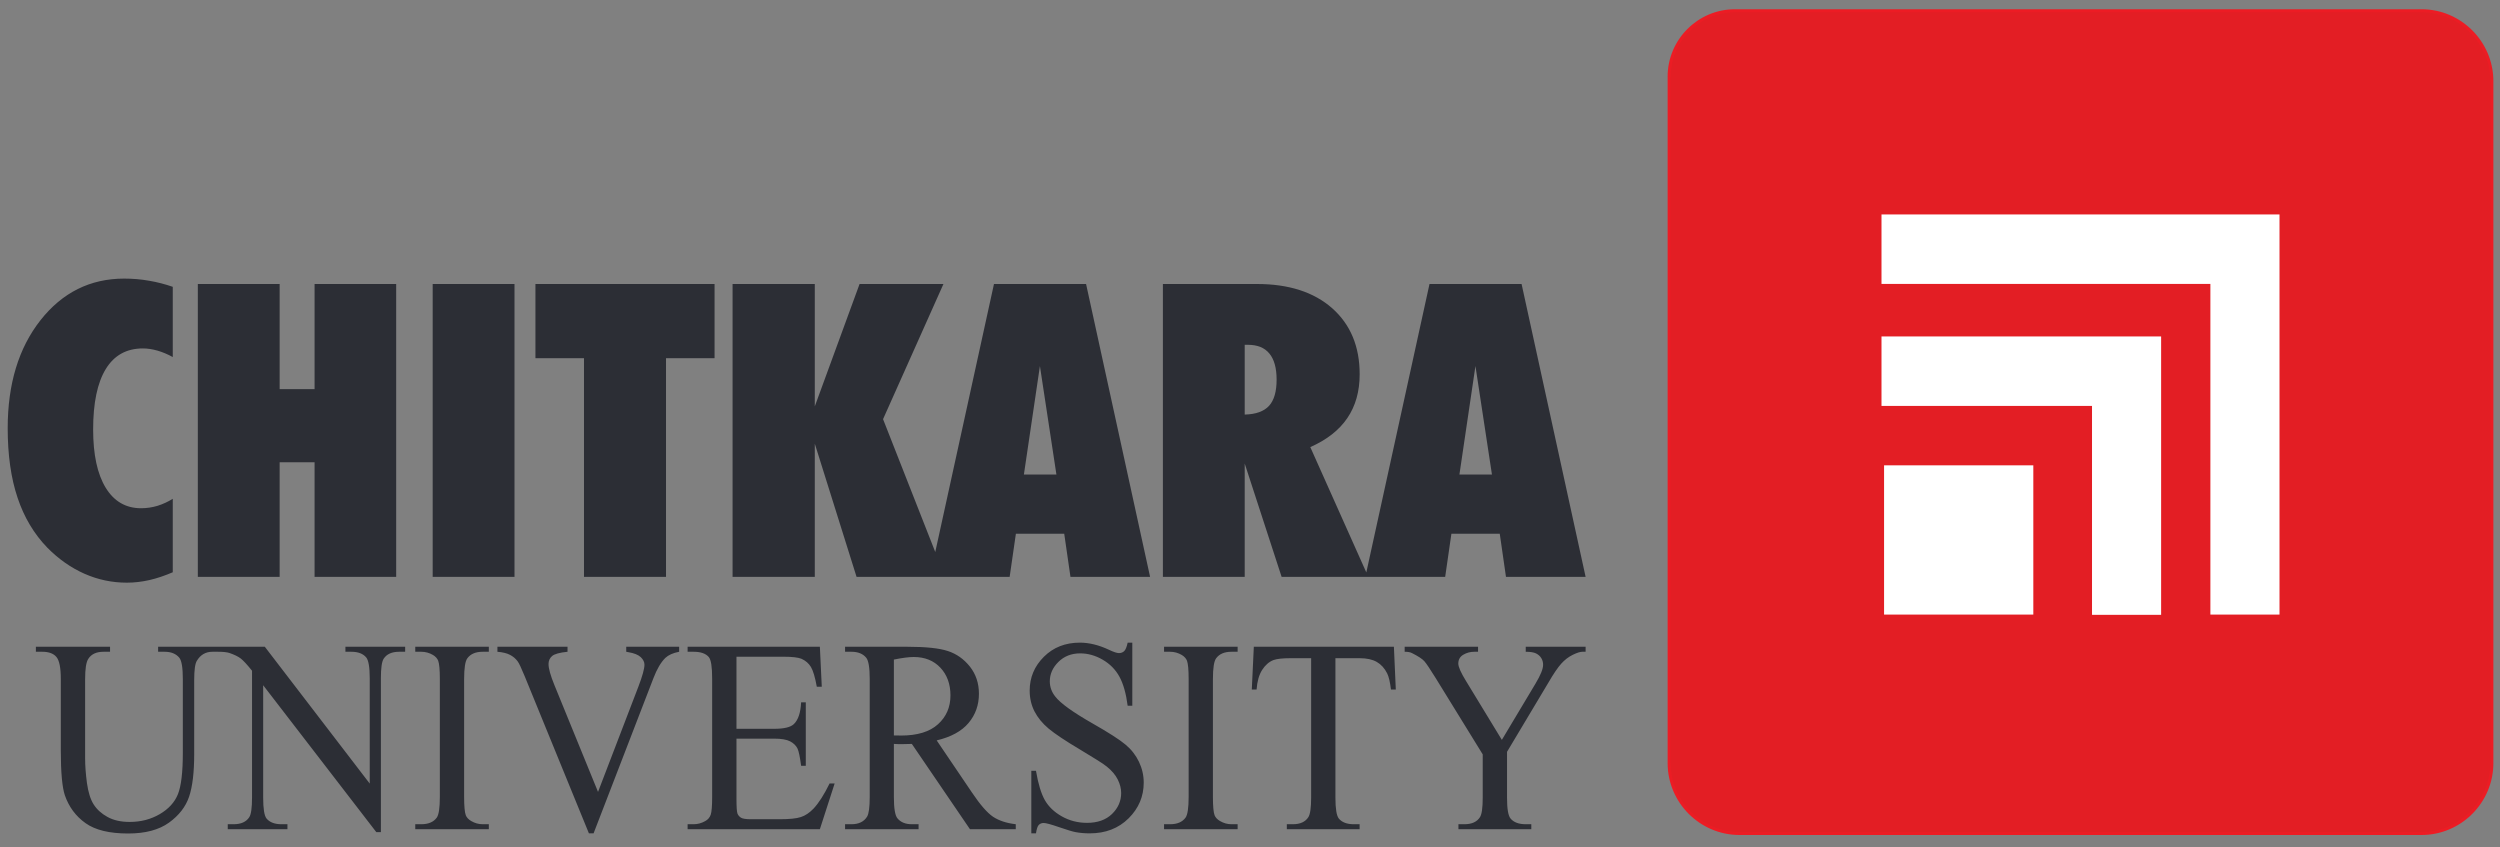
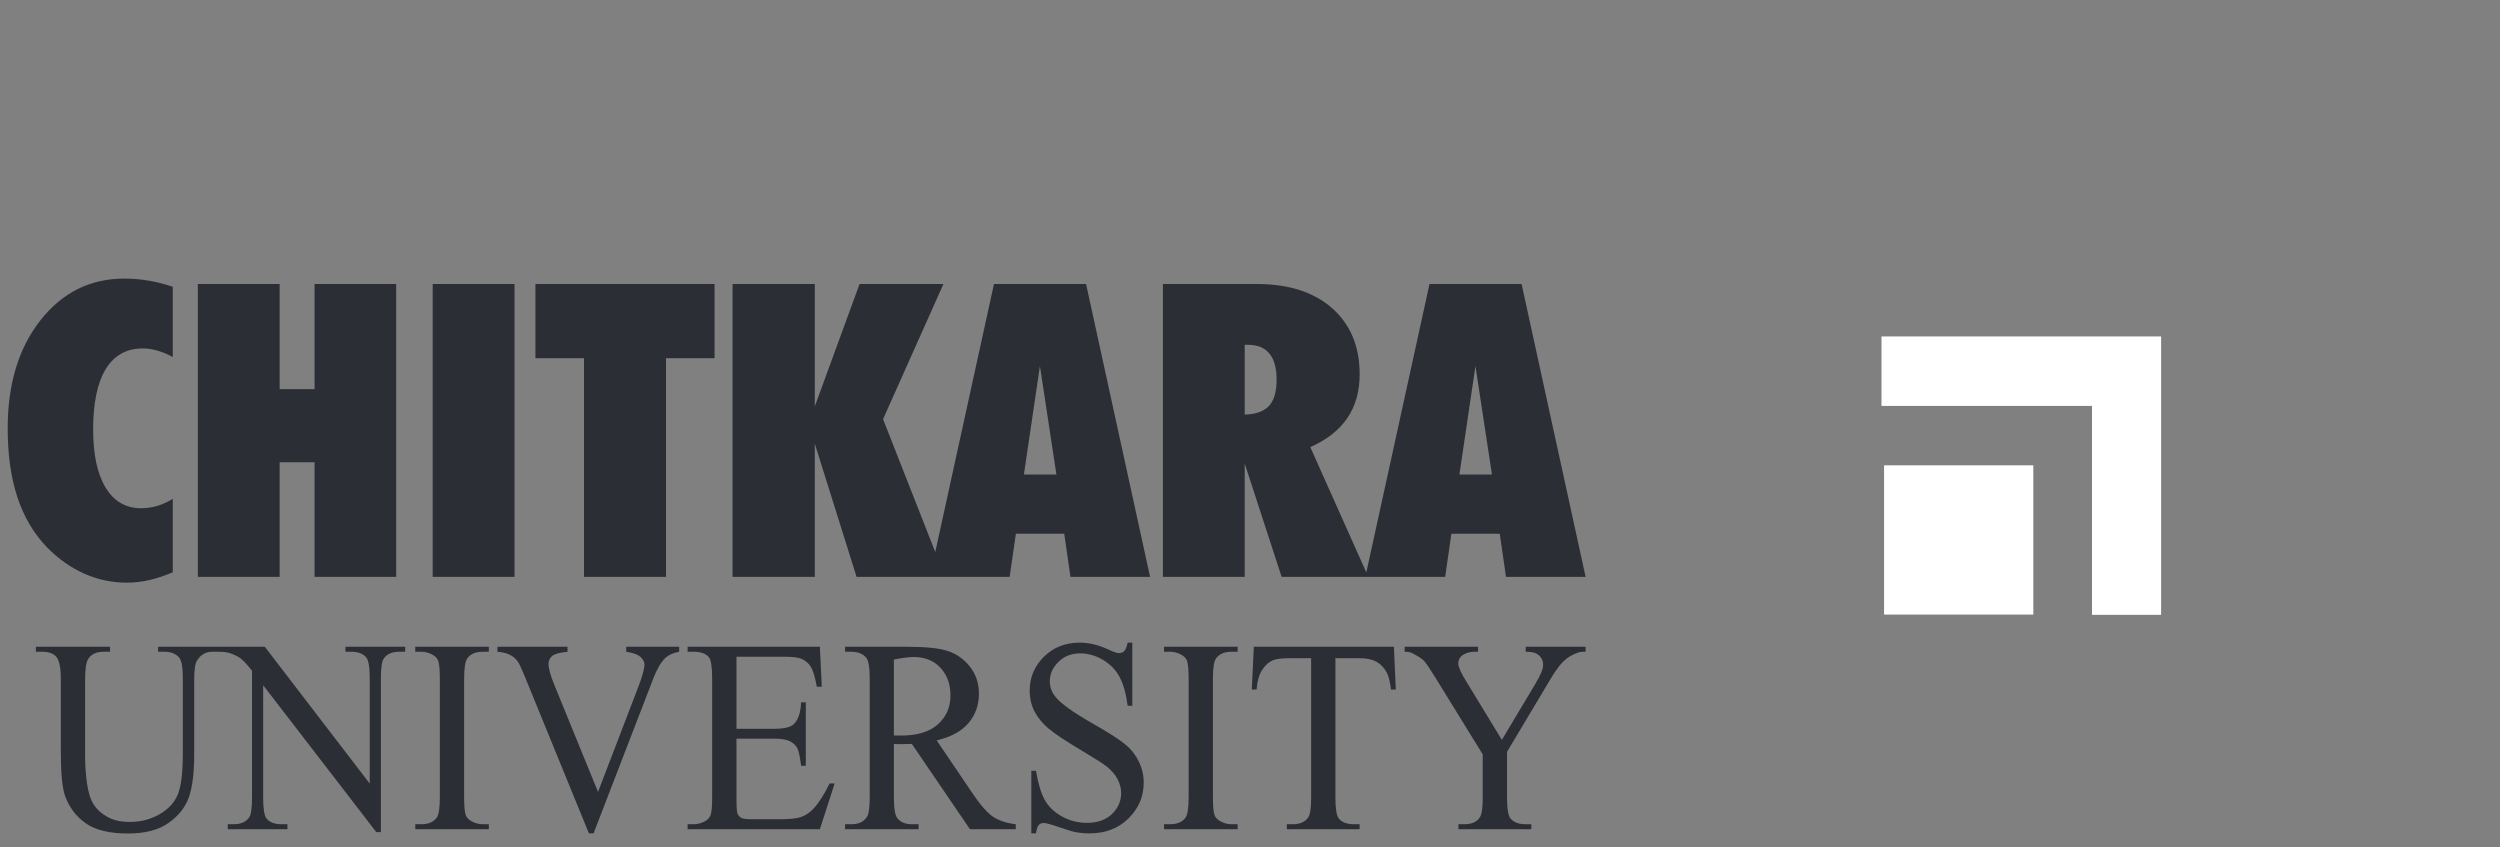
<svg xmlns="http://www.w3.org/2000/svg" width="180" height="61" viewBox="0 0 180 61" fill="none">
  <rect x="0" y="0" width="180" height="61" fill="#808080" stroke="none" />
-   <path fill-rule="evenodd" clip-rule="evenodd" d="M124.916 0.773H174.347C177.134 0.773 179.415 3.054 179.415 5.842V54.944C179.415 57.731 177.134 60.012 174.347 60.012H125.245C122.457 60.012 120.177 57.731 120.177 54.944V5.513C120.177 2.907 122.309 0.773 124.916 0.773Z" fill="#E31E24" stroke="#EC1C24" stroke-width="0.216" stroke-miterlimit="22.926" />
-   <path fill-rule="evenodd" clip-rule="evenodd" d="M164.124 15.44H135.468V20.442H159.148V44.25H164.124V15.44Z" fill="white" />
  <path fill-rule="evenodd" clip-rule="evenodd" d="M155.601 24.224H135.468V29.226H150.625V44.268H155.601V24.224Z" fill="white" />
  <path fill-rule="evenodd" clip-rule="evenodd" d="M146.399 33.504H135.653V44.25H146.399V33.504Z" fill="white" />
  <path d="M12.439 41.203C11.863 41.449 11.3 41.641 10.758 41.765C10.211 41.888 9.674 41.952 9.132 41.952C8.072 41.952 7.056 41.74 6.085 41.311C5.114 40.882 4.221 40.256 3.413 39.438C2.452 38.447 1.732 37.244 1.264 35.834C0.79 34.424 0.554 32.758 0.554 30.83C0.554 27.646 1.343 25.053 2.915 23.056C4.488 21.06 6.499 20.059 8.944 20.059C9.55 20.059 10.147 20.108 10.729 20.212C11.31 20.31 11.882 20.458 12.439 20.651V25.708C12.075 25.506 11.71 25.354 11.34 25.245C10.975 25.142 10.625 25.087 10.29 25.087C9.112 25.087 8.224 25.58 7.618 26.566C7.012 27.552 6.706 29.007 6.706 30.919C6.706 32.728 7.007 34.129 7.608 35.114C8.21 36.1 9.063 36.593 10.157 36.593C10.561 36.593 10.955 36.534 11.335 36.421C11.715 36.302 12.085 36.135 12.439 35.913V41.203ZM14.244 41.533V20.448H20.135V28.016H22.649V20.448H28.525V41.533H22.649V33.285H20.135V41.533H14.244ZM31.153 41.533V20.448H37.044V41.533H31.153ZM47.953 41.533H42.047V25.792H38.552V20.448H51.448V25.792H47.953V41.533ZM52.745 41.533V20.448H58.665V29.258L61.889 20.448H67.928L63.58 30.179L68.041 41.533H61.672L58.665 31.945V41.533H52.745ZM66.947 41.533L71.566 20.448H78.197L82.806 41.533H77.073L76.624 38.427H73.144L72.695 41.533H66.947ZM73.72 34.168H76.062L74.874 26.355L73.72 34.168ZM89.619 24.826V29.849C90.417 29.83 90.999 29.622 91.369 29.223C91.734 28.824 91.916 28.193 91.916 27.335C91.916 26.502 91.743 25.871 91.393 25.452C91.048 25.033 90.536 24.826 89.85 24.826H89.619ZM83.728 41.533V20.448H90.501C92.794 20.448 94.598 21.03 95.919 22.194C97.235 23.362 97.896 24.945 97.896 26.946C97.896 28.178 97.6 29.233 97.008 30.101C96.417 30.973 95.525 31.669 94.341 32.191L98.517 41.533H92.276L89.619 33.374V41.533H83.728ZM98.305 41.533L102.924 20.448H109.554L114.164 41.533H108.43L107.982 38.427H104.501L104.053 41.533H98.305ZM105.078 34.168H107.42L106.232 26.355L105.078 34.168Z" fill="#2C2E35" />
  <path d="M11.385 46.927V46.567H15.761V46.927H15.294C14.809 46.927 14.436 47.142 14.175 47.575C14.047 47.777 13.982 48.24 13.982 48.97V54.296C13.982 55.615 13.86 56.637 13.615 57.361C13.369 58.088 12.884 58.713 12.165 59.232C11.444 59.751 10.464 60.012 9.226 60.012C7.876 60.012 6.853 59.764 6.157 59.265C5.457 58.769 4.962 58.101 4.67 57.261C4.477 56.686 4.378 55.609 4.378 54.025V48.891C4.378 48.084 4.275 47.556 4.064 47.304C3.855 47.053 3.516 46.927 3.05 46.927H2.583V46.567H7.924V46.927H7.45C6.94 46.927 6.573 47.096 6.356 47.44C6.203 47.671 6.129 48.157 6.129 48.891V54.617C6.129 55.126 6.172 55.711 6.259 56.369C6.35 57.027 6.508 57.542 6.738 57.91C6.969 58.276 7.301 58.58 7.737 58.819C8.172 59.06 8.704 59.179 9.335 59.179C10.144 59.179 10.866 58.99 11.503 58.617C12.141 58.243 12.579 57.764 12.812 57.179C13.045 56.593 13.164 55.605 13.164 54.21V48.891C13.164 48.071 13.077 47.559 12.909 47.354C12.669 47.069 12.318 46.927 11.851 46.927H11.385ZM15.714 46.567H19.067L26.621 56.418V48.844C26.621 48.038 26.534 47.532 26.366 47.334C26.139 47.063 25.784 46.927 25.299 46.927H24.87V46.567H29.171V46.927H28.733C28.21 46.927 27.84 47.096 27.623 47.43C27.489 47.638 27.424 48.108 27.424 48.844V59.913H27.094L18.948 49.337V57.427C18.948 58.233 19.029 58.736 19.194 58.938C19.424 59.209 19.782 59.344 20.261 59.344H20.696V59.701H16.398V59.344H16.824C17.353 59.344 17.726 59.176 17.947 58.838C18.081 58.633 18.146 58.161 18.146 57.427V48.292C17.789 47.846 17.515 47.552 17.331 47.41C17.145 47.268 16.874 47.136 16.516 47.013C16.339 46.957 16.072 46.927 15.714 46.927V46.567ZM35.196 59.344V59.701H29.899V59.344H30.338C30.848 59.344 31.218 59.185 31.448 58.868C31.594 58.663 31.669 58.164 31.669 57.377V48.891C31.669 48.227 31.628 47.787 31.551 47.575C31.488 47.413 31.364 47.274 31.177 47.159C30.91 47.003 30.63 46.927 30.338 46.927H29.899V46.567H35.196V46.927H34.748C34.244 46.927 33.877 47.086 33.647 47.4C33.495 47.608 33.417 48.104 33.417 48.891V57.377C33.417 58.041 33.457 58.481 33.535 58.693C33.597 58.855 33.724 58.994 33.917 59.109C34.179 59.265 34.455 59.344 34.748 59.344H35.196ZM48.898 46.567V46.927C48.46 47.01 48.13 47.159 47.903 47.37C47.583 47.688 47.297 48.174 47.048 48.825L42.737 60.002H42.402L37.774 48.679C37.534 48.098 37.37 47.744 37.27 47.615C37.121 47.413 36.934 47.258 36.71 47.145C36.489 47.03 36.191 46.96 35.814 46.927V46.567H40.862V46.927C40.29 46.984 39.92 47.089 39.749 47.235C39.581 47.384 39.494 47.575 39.494 47.807C39.494 48.131 39.634 48.633 39.914 49.317L43.058 57.017L45.972 49.417C46.258 48.666 46.401 48.147 46.401 47.856C46.401 47.668 46.314 47.489 46.137 47.317C45.96 47.149 45.664 47.027 45.244 46.957C45.213 46.95 45.163 46.941 45.089 46.927V46.567H48.898ZM53.026 47.284V52.474H55.741C56.447 52.474 56.916 52.362 57.153 52.138C57.47 51.84 57.644 51.318 57.681 50.567H58.017V55.139H57.681C57.597 54.501 57.51 54.091 57.427 53.909C57.318 53.684 57.137 53.506 56.888 53.377C56.64 53.248 56.257 53.182 55.741 53.182H53.026V57.513C53.026 58.095 53.05 58.448 53.097 58.574C53.147 58.7 53.231 58.799 53.352 58.875C53.473 58.947 53.707 58.984 54.046 58.984H56.142C56.839 58.984 57.349 58.934 57.663 58.828C57.98 58.726 58.282 58.524 58.574 58.22C58.95 57.82 59.336 57.215 59.731 56.408H60.095L59.031 59.701H49.508V59.344H49.947C50.236 59.344 50.513 59.268 50.774 59.119C50.97 59.017 51.1 58.862 51.172 58.656C51.241 58.448 51.275 58.025 51.275 57.387V48.855C51.275 48.022 51.197 47.509 51.038 47.314C50.821 47.056 50.457 46.927 49.947 46.927H49.508V46.567H59.031L59.168 49.443H58.81C58.683 48.752 58.543 48.279 58.387 48.022C58.232 47.764 58.005 47.565 57.7 47.43C57.458 47.334 57.028 47.284 56.416 47.284H53.026ZM73.135 59.701H69.836L65.653 53.562C65.345 53.572 65.093 53.579 64.897 53.579C64.819 53.579 64.735 53.579 64.642 53.575C64.552 53.572 64.459 53.569 64.359 53.562V57.377C64.359 58.203 64.446 58.716 64.614 58.918C64.847 59.202 65.192 59.344 65.653 59.344H66.138V59.701H60.845V59.344H61.308C61.831 59.344 62.204 59.162 62.428 58.802C62.555 58.6 62.62 58.124 62.62 57.377V48.891C62.62 48.065 62.533 47.552 62.365 47.354C62.129 47.069 61.774 46.927 61.308 46.927H60.845V46.567H65.345C66.657 46.567 67.624 46.669 68.246 46.874C68.868 47.076 69.397 47.45 69.833 47.995C70.265 48.544 70.483 49.192 70.483 49.949C70.483 50.756 70.237 51.456 69.739 52.051C69.245 52.643 68.48 53.063 67.441 53.308L69.991 57.076C70.573 57.942 71.077 58.518 71.493 58.802C71.913 59.083 72.46 59.265 73.135 59.344V59.701ZM64.359 52.951C64.477 52.951 64.576 52.951 64.661 52.954C64.745 52.957 64.816 52.96 64.869 52.96C66.048 52.96 66.937 52.69 67.534 52.147C68.135 51.605 68.433 50.914 68.433 50.075C68.433 49.255 68.19 48.587 67.708 48.074C67.226 47.562 66.586 47.304 65.789 47.304C65.438 47.304 64.962 47.367 64.359 47.489V52.951ZM81.526 46.27V50.812H81.191C81.078 49.939 80.883 49.245 80.603 48.729C80.32 48.21 79.915 47.8 79.393 47.499C78.87 47.195 78.332 47.043 77.773 47.043C77.141 47.043 76.619 47.248 76.205 47.658C75.792 48.068 75.586 48.534 75.586 49.056C75.586 49.456 75.717 49.823 75.978 50.151C76.354 50.637 77.25 51.281 78.665 52.088C79.819 52.745 80.609 53.252 81.029 53.605C81.452 53.956 81.778 54.372 82.005 54.848C82.233 55.328 82.348 55.827 82.348 56.349C82.348 57.344 81.983 58.2 81.259 58.921C80.531 59.642 79.598 60.002 78.457 60.002C78.096 60.002 77.76 59.972 77.443 59.913C77.256 59.883 76.864 59.764 76.274 59.562C75.683 59.357 75.306 59.255 75.148 59.255C74.995 59.255 74.877 59.304 74.787 59.401C74.7 59.496 74.635 59.698 74.591 60.002H74.255V55.499H74.591C74.75 56.442 74.964 57.146 75.232 57.615C75.499 58.081 75.906 58.472 76.457 58.782C77.004 59.09 77.608 59.245 78.264 59.245C79.023 59.245 79.623 59.033 80.065 58.607C80.503 58.18 80.724 57.678 80.724 57.096C80.724 56.772 80.64 56.448 80.475 56.118C80.307 55.787 80.046 55.483 79.695 55.199C79.458 55.003 78.811 54.594 77.754 53.962C76.697 53.334 75.947 52.831 75.499 52.458C75.051 52.081 74.715 51.668 74.482 51.218C74.252 50.765 74.137 50.266 74.137 49.724C74.137 48.782 74.476 47.972 75.157 47.291C75.838 46.61 76.703 46.27 77.754 46.27C78.41 46.27 79.107 46.438 79.841 46.782C80.18 46.944 80.422 47.023 80.559 47.023C80.718 47.023 80.848 46.974 80.948 46.874C81.047 46.772 81.128 46.57 81.191 46.27H81.526ZM89.109 59.344V59.701H83.812V59.344H84.251C84.761 59.344 85.131 59.185 85.361 58.868C85.507 58.663 85.582 58.164 85.582 57.377V48.891C85.582 48.227 85.541 47.787 85.464 47.575C85.402 47.413 85.277 47.274 85.091 47.159C84.823 47.003 84.543 46.927 84.251 46.927H83.812V46.567H89.109V46.927H88.661C88.157 46.927 87.79 47.086 87.56 47.4C87.407 47.608 87.33 48.104 87.33 48.891V57.377C87.33 58.041 87.37 58.481 87.448 58.693C87.51 58.855 87.638 58.994 87.831 59.109C88.092 59.265 88.368 59.344 88.661 59.344H89.109ZM100.361 46.567L100.498 49.648H100.15C100.084 49.106 99.994 48.719 99.876 48.484C99.689 48.111 99.437 47.836 99.126 47.658C98.812 47.479 98.402 47.39 97.892 47.39H96.15V57.427C96.15 58.233 96.234 58.736 96.396 58.938C96.626 59.209 96.984 59.344 97.463 59.344H97.892V59.701H92.651V59.344H93.09C93.612 59.344 93.982 59.176 94.2 58.838C94.334 58.633 94.402 58.161 94.402 57.427V47.39H92.915C92.34 47.39 91.93 47.436 91.687 47.526C91.37 47.648 91.099 47.886 90.875 48.233C90.651 48.584 90.518 49.053 90.474 49.648H90.129L90.275 46.567H100.361ZM109.853 46.567H114.164V46.927H113.927C113.769 46.927 113.539 47 113.234 47.149C112.932 47.298 112.655 47.509 112.407 47.787C112.158 48.065 111.85 48.517 111.486 49.146L108.506 54.131V57.427C108.506 58.233 108.59 58.736 108.762 58.938C108.992 59.209 109.356 59.344 109.853 59.344H110.254V59.701H105.008V59.344H105.443C105.965 59.344 106.339 59.176 106.556 58.838C106.69 58.633 106.756 58.161 106.756 57.427V54.316L103.365 48.815C102.968 48.17 102.694 47.767 102.551 47.605C102.408 47.443 102.112 47.248 101.664 47.023C101.543 46.957 101.366 46.927 101.136 46.927V46.567H106.42V46.927H106.146C105.86 46.927 105.599 46.997 105.359 47.139C105.117 47.281 104.998 47.496 104.998 47.78C104.998 48.012 105.182 48.431 105.555 49.036L108.133 53.271L110.556 49.221C110.92 48.613 111.104 48.164 111.104 47.866C111.104 47.684 111.06 47.523 110.97 47.38C110.883 47.238 110.755 47.129 110.594 47.046C110.429 46.967 110.183 46.927 109.853 46.927V46.567Z" fill="#2C2E35" />
</svg>